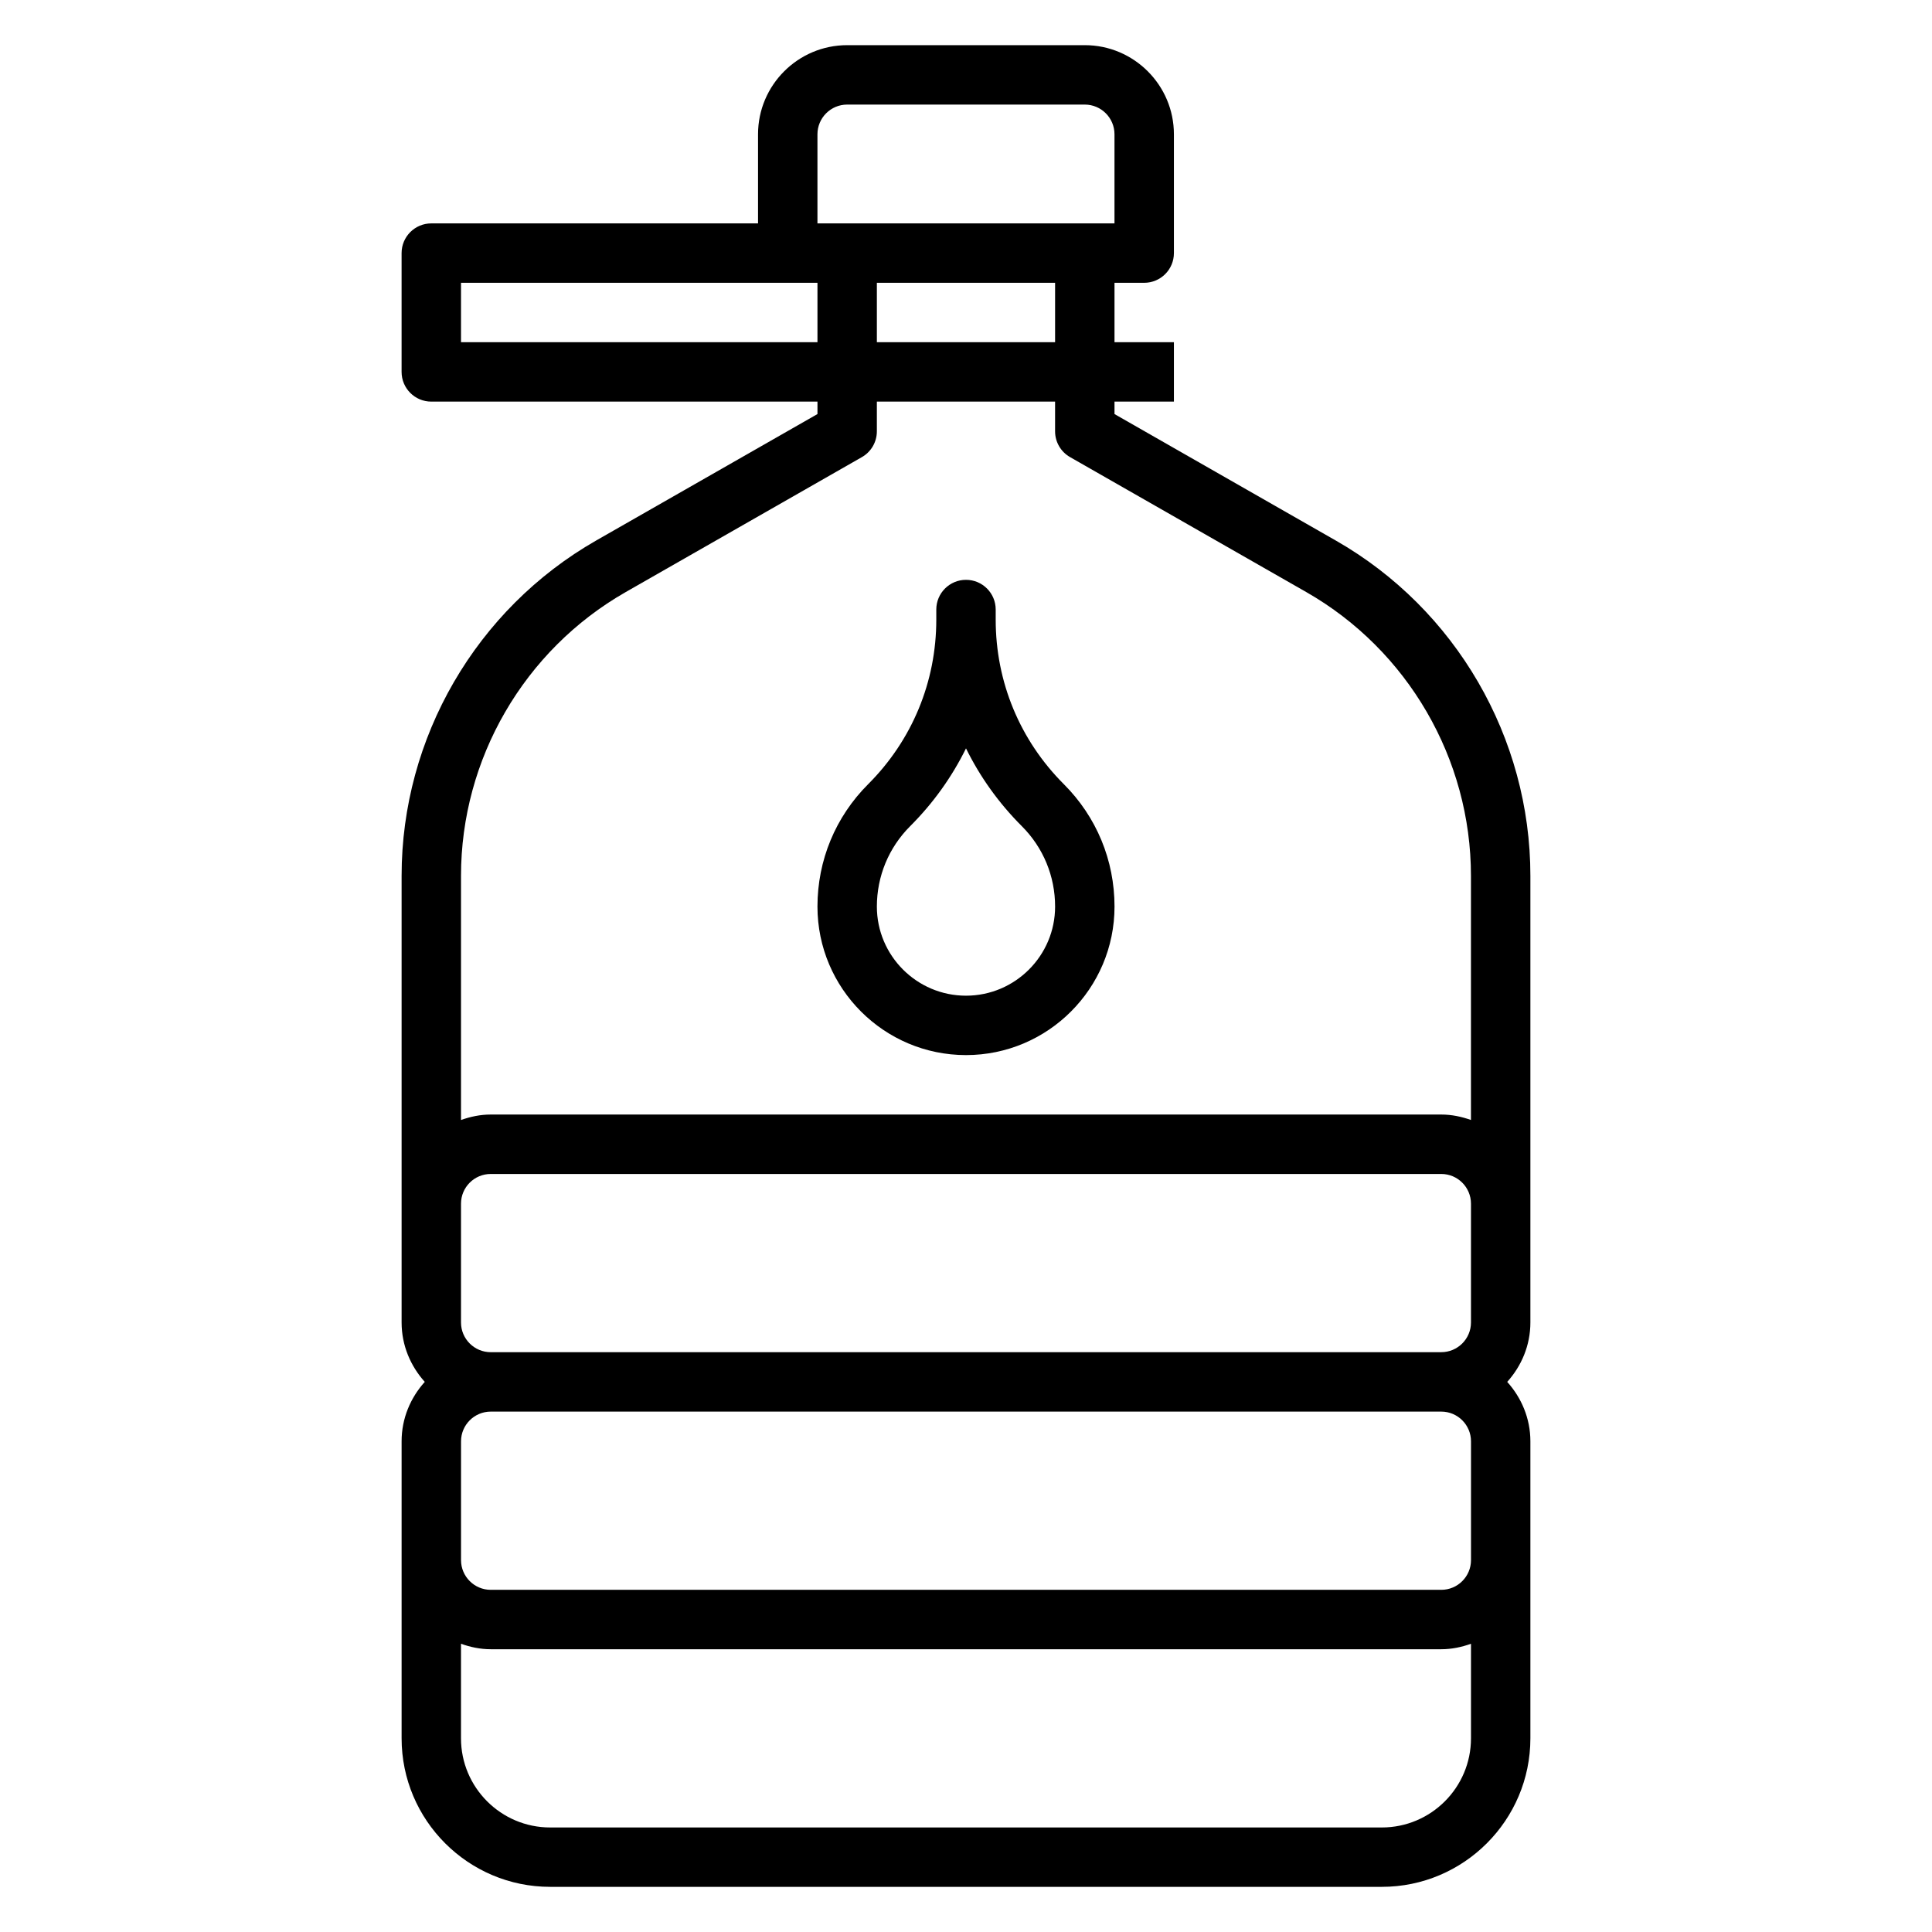
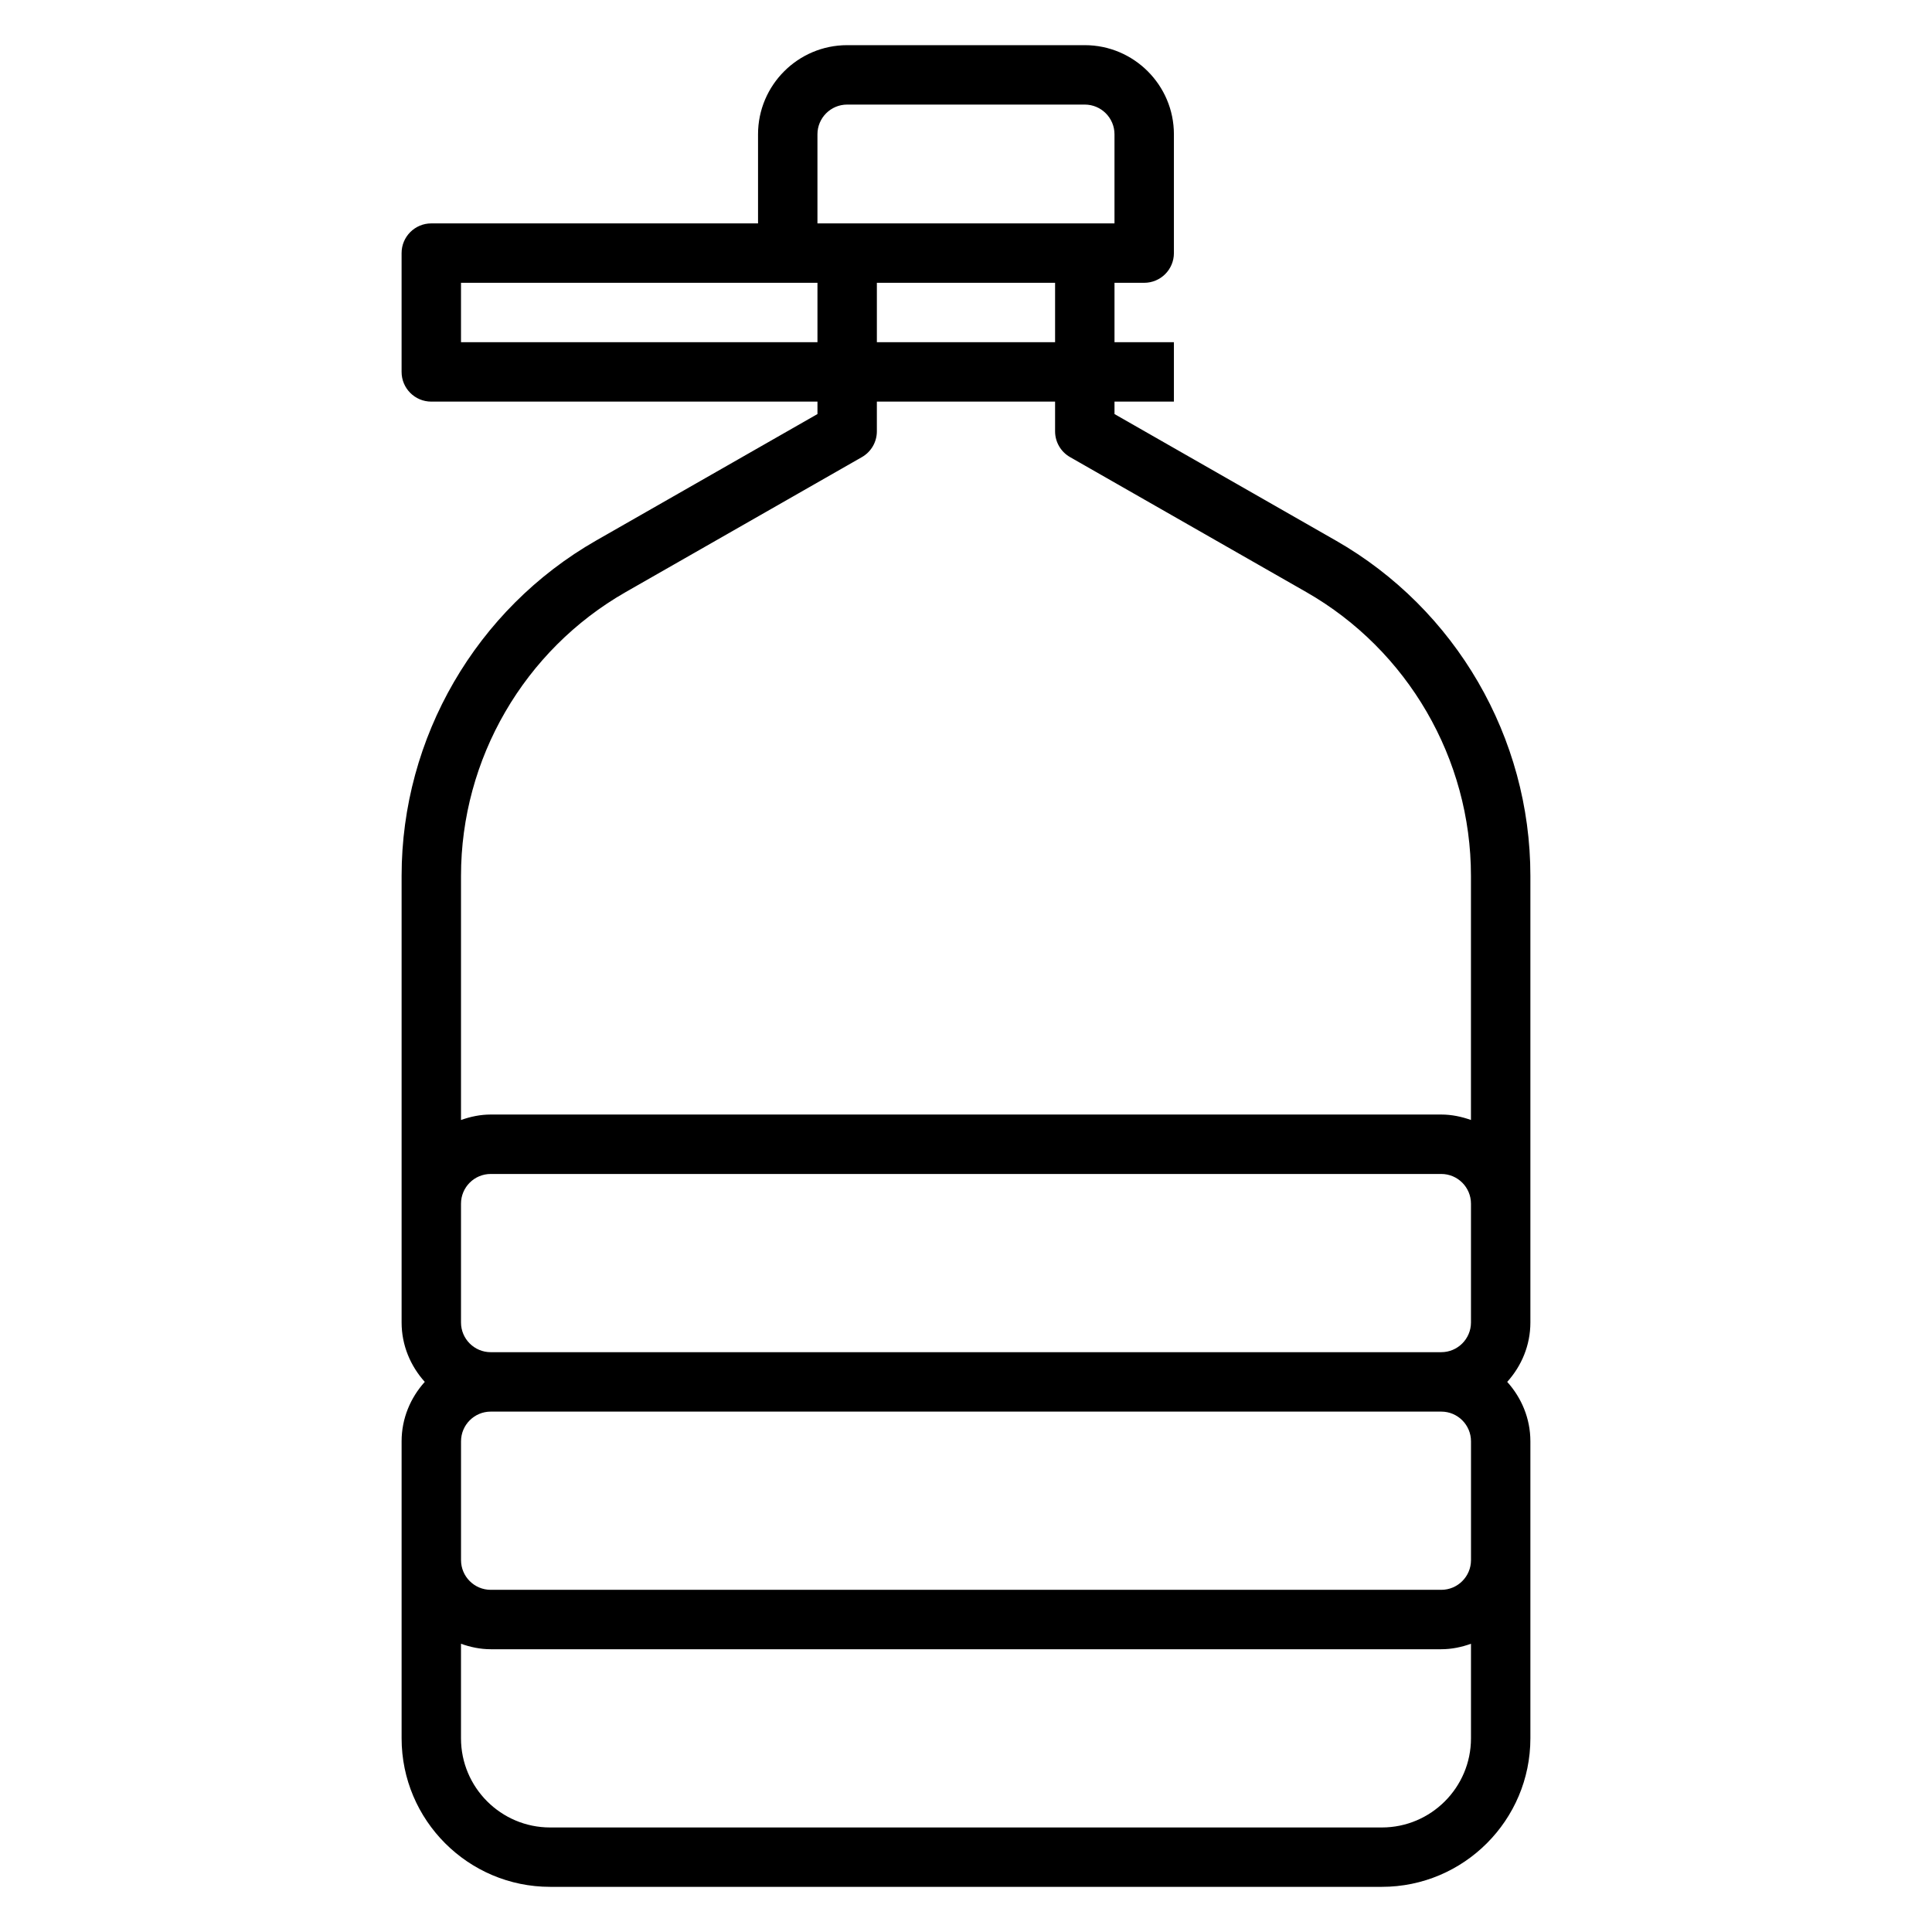
<svg xmlns="http://www.w3.org/2000/svg" fill="#000000" width="800px" height="800px" version="1.1" viewBox="144 144 512 512">
  <g>
    <path d="m498 287.25-58.645-33.52v-3.297h15.742v-15.742h-15.742v-15.746h7.871c4.352 0 7.871-3.527 7.871-7.871v-31.488c0-13.02-10.598-23.617-23.617-23.617h-62.977c-13.02 0-23.617 10.598-23.617 23.617v23.617h-86.59c-4.352 0-7.871 3.527-7.871 7.871v31.488c0 4.344 3.519 7.871 7.871 7.871h102.34v3.297l-58.648 33.512c-31.801 18.188-51.559 52.23-51.559 88.859v118.37c0 6.07 2.371 11.555 6.141 15.742-3.777 4.188-6.141 9.676-6.141 15.742v78.719c0 21.703 17.656 39.359 39.359 39.359h220.42c21.703 0 39.359-17.656 39.359-39.359v-78.719c0-6.07-2.371-11.555-6.141-15.742 3.777-4.188 6.141-9.676 6.141-15.742v-118.37c0-36.629-19.758-70.672-51.562-88.852zm-74.391-52.559h-47.23v-15.746h47.23zm-62.977-55.105c0-4.336 3.527-7.871 7.871-7.871h62.977c4.344 0 7.871 3.535 7.871 7.871v23.617h-78.719zm-94.461 55.105v-15.746h94.465v15.742zm43.625 66.227 62.613-35.777c2.457-1.402 3.969-4.008 3.969-6.836v-7.871h47.23v7.871c0 2.824 1.512 5.434 3.969 6.832l62.613 35.777c26.906 15.387 43.629 44.195 43.629 75.188v64.707c-2.473-0.879-5.102-1.445-7.875-1.445h-251.9c-2.769 0-5.398 0.566-7.871 1.449v-64.707c0-30.996 16.719-59.805 43.625-75.188zm200.41 327.38h-220.42c-13.02 0-23.617-10.598-23.617-23.617v-25.066c2.473 0.883 5.102 1.449 7.875 1.449h251.91c2.769 0 5.398-0.566 7.871-1.449v25.066c0 13.02-10.598 23.617-23.617 23.617zm15.742-62.977h-251.9c-4.344 0-7.871-3.535-7.871-7.871v-31.488c0-4.336 3.527-7.871 7.871-7.871h251.91c4.344 0 7.871 3.535 7.871 7.871v31.488c0 4.336-3.527 7.871-7.875 7.871zm7.875-70.852c0 4.336-3.527 7.871-7.871 7.871l-251.91 0.004c-4.344 0-7.871-3.535-7.871-7.871v-31.488c0-4.336 3.527-7.871 7.871-7.871h251.91c4.344 0 7.871 3.535 7.871 7.871z" />
-     <path d="m400 423.61c21.703 0 39.359-17.656 39.359-39.359 0-12.258-4.769-23.781-13.438-32.441-11.645-11.641-18.051-27.109-18.051-43.578v-2.699c0-4.344-3.519-7.871-7.871-7.871s-7.871 3.527-7.871 7.871v2.699c0 16.461-6.406 31.938-18.051 43.578-8.668 8.66-13.441 20.184-13.441 32.441 0 21.703 17.66 39.359 39.363 39.359zm-14.793-60.668c6.117-6.109 11.082-13.074 14.793-20.617 3.707 7.543 8.676 14.5 14.793 20.617 5.688 5.691 8.82 13.266 8.82 21.309 0 13.02-10.598 23.617-23.617 23.617-13.02 0-23.617-10.598-23.617-23.617 0.004-8.043 3.137-15.617 8.828-21.309z" />
  </g>
</svg>